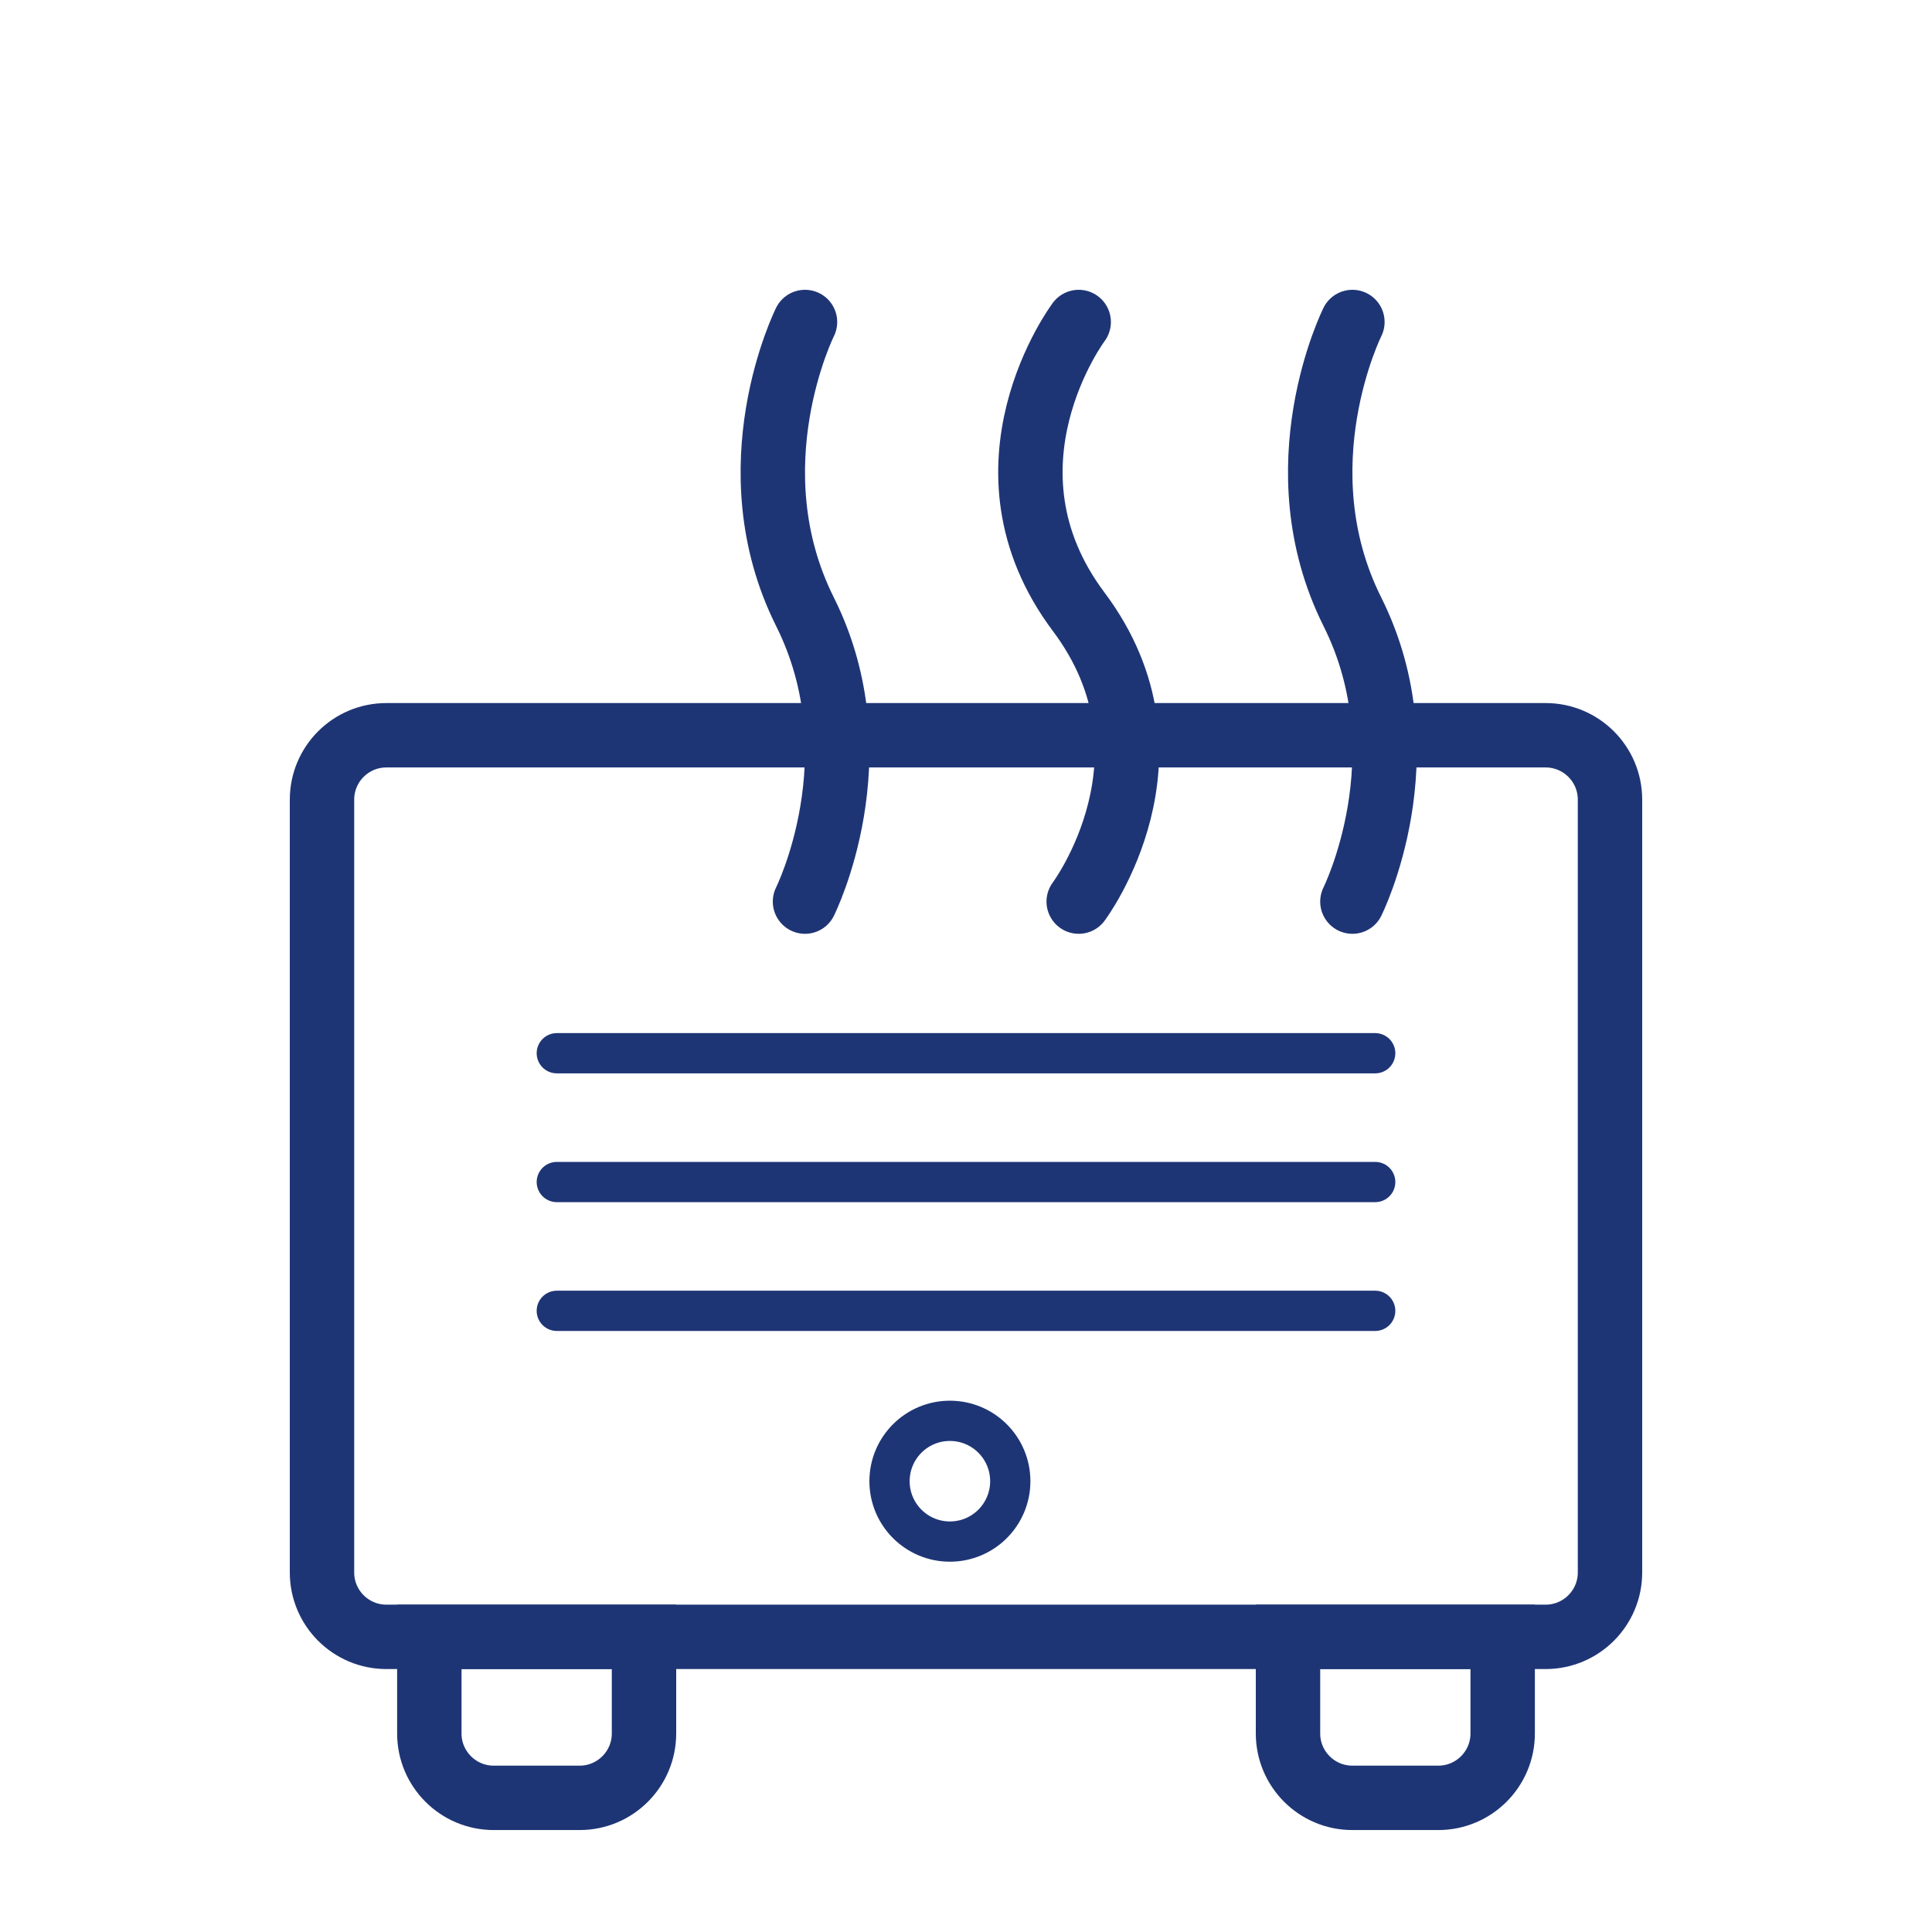
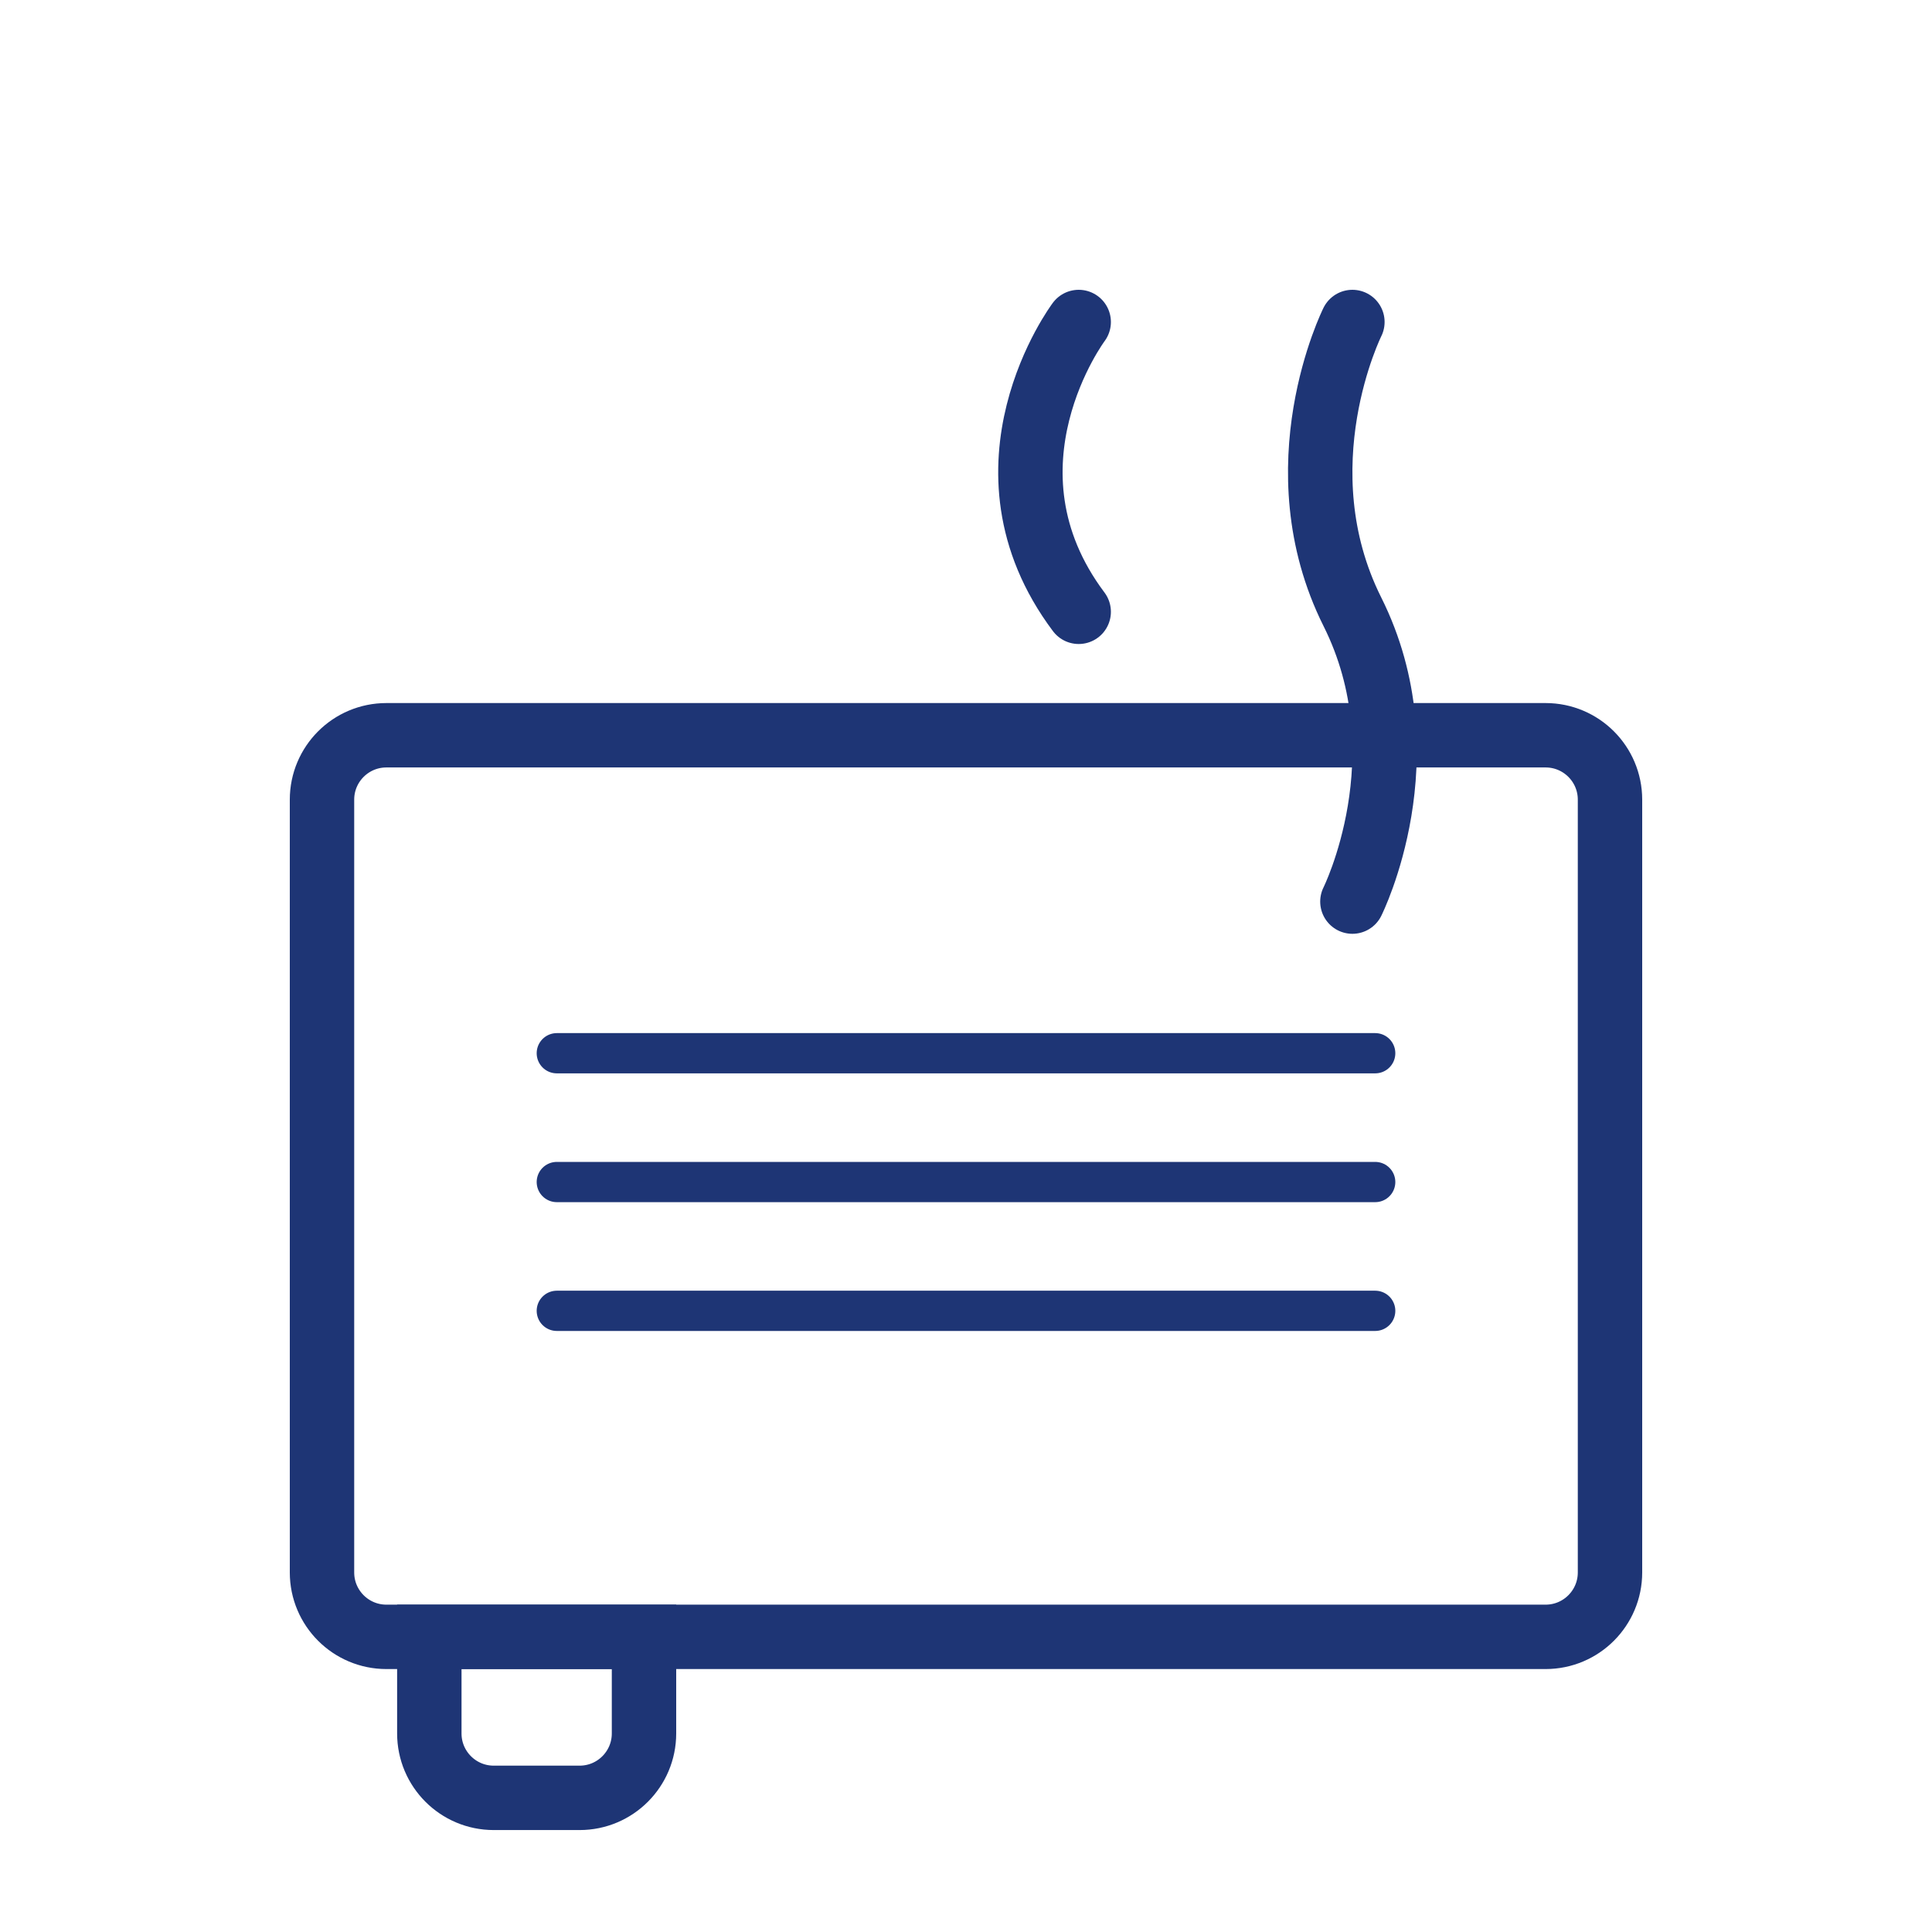
<svg xmlns="http://www.w3.org/2000/svg" width="60" height="60" viewBox="0 0 60 60" fill="none">
  <path d="M10 24.834C10 23.729 10.895 22.834 12 22.834H48C49.105 22.834 50 23.729 50 24.834V48.834C50 49.938 49.105 50.834 48 50.834H12C10.895 50.834 10 49.938 10 48.834V24.834Z" stroke="#1E3575" stroke-width="2" />
  <path d="M13.333 50.834H20V53.834C20 54.938 19.105 55.834 18 55.834H15.333C14.229 55.834 13.333 54.938 13.333 53.834V50.834Z" stroke="#1E3575" stroke-width="2" />
-   <path d="M40 50.834H46.667V53.834C46.667 54.938 45.771 55.834 44.667 55.834H42C40.895 55.834 40 54.938 40 53.834V50.834Z" stroke="#1E3575" stroke-width="2" />
  <line x1="17.292" y1="32.709" x2="42.708" y2="32.709" stroke="#1E3575" stroke-width="1.25" stroke-linecap="round" />
  <line x1="17.292" y1="36.709" x2="42.708" y2="36.709" stroke="#1E3575" stroke-width="1.25" stroke-linecap="round" />
  <line x1="17.292" y1="40.709" x2="42.708" y2="40.709" stroke="#1E3575" stroke-width="1.25" stroke-linecap="round" />
-   <path d="M25 10C25 10 22.75 14.5 25 19C27.25 23.5 25 28 25 28" stroke="#1E3575" stroke-width="2" stroke-linecap="round" />
-   <path d="M33.5 10C33.5 10 30.125 14.5 33.5 19C36.875 23.5 33.5 28 33.5 28" stroke="#1E3575" stroke-width="2" stroke-linecap="round" />
+   <path d="M33.5 10C33.5 10 30.125 14.5 33.5 19" stroke="#1E3575" stroke-width="2" stroke-linecap="round" />
  <path d="M42 10C42 10 39.75 14.5 42 19C44.25 23.5 42 28 42 28" stroke="#1E3575" stroke-width="2" stroke-linecap="round" />
-   <circle cx="29.5" cy="46" r="1.875" stroke="#1E3575" stroke-width="1.25" />
</svg>